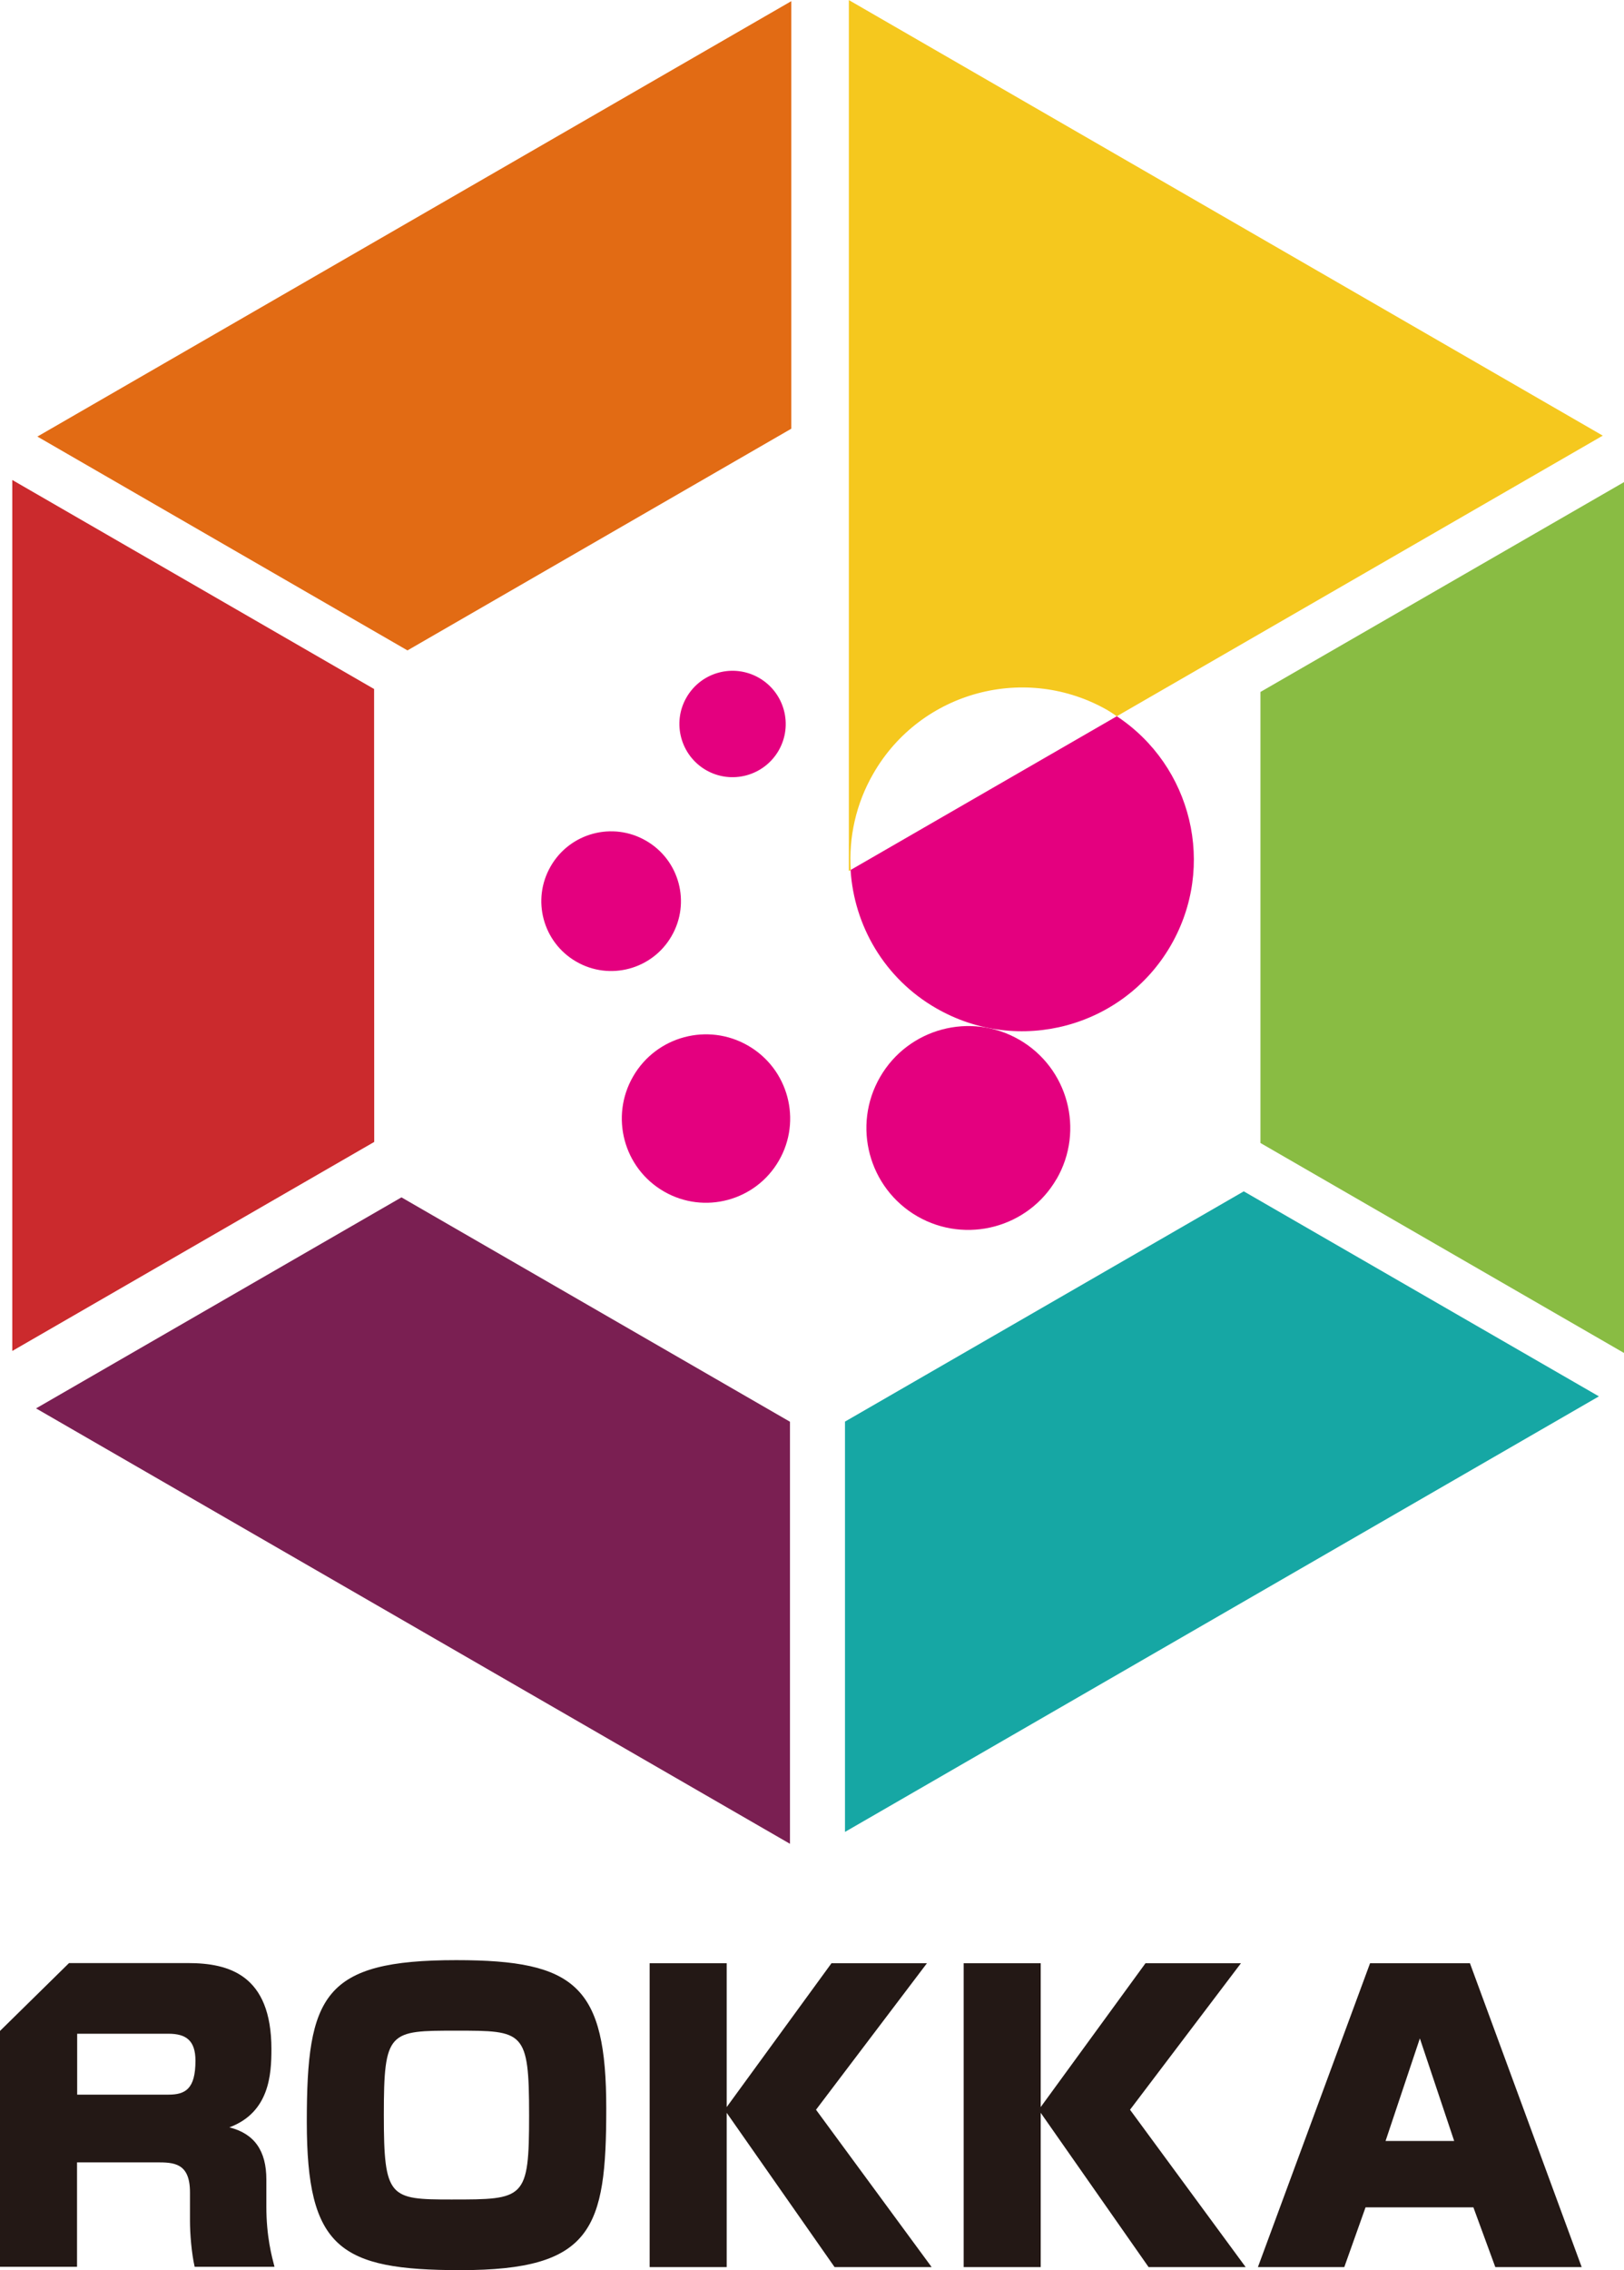
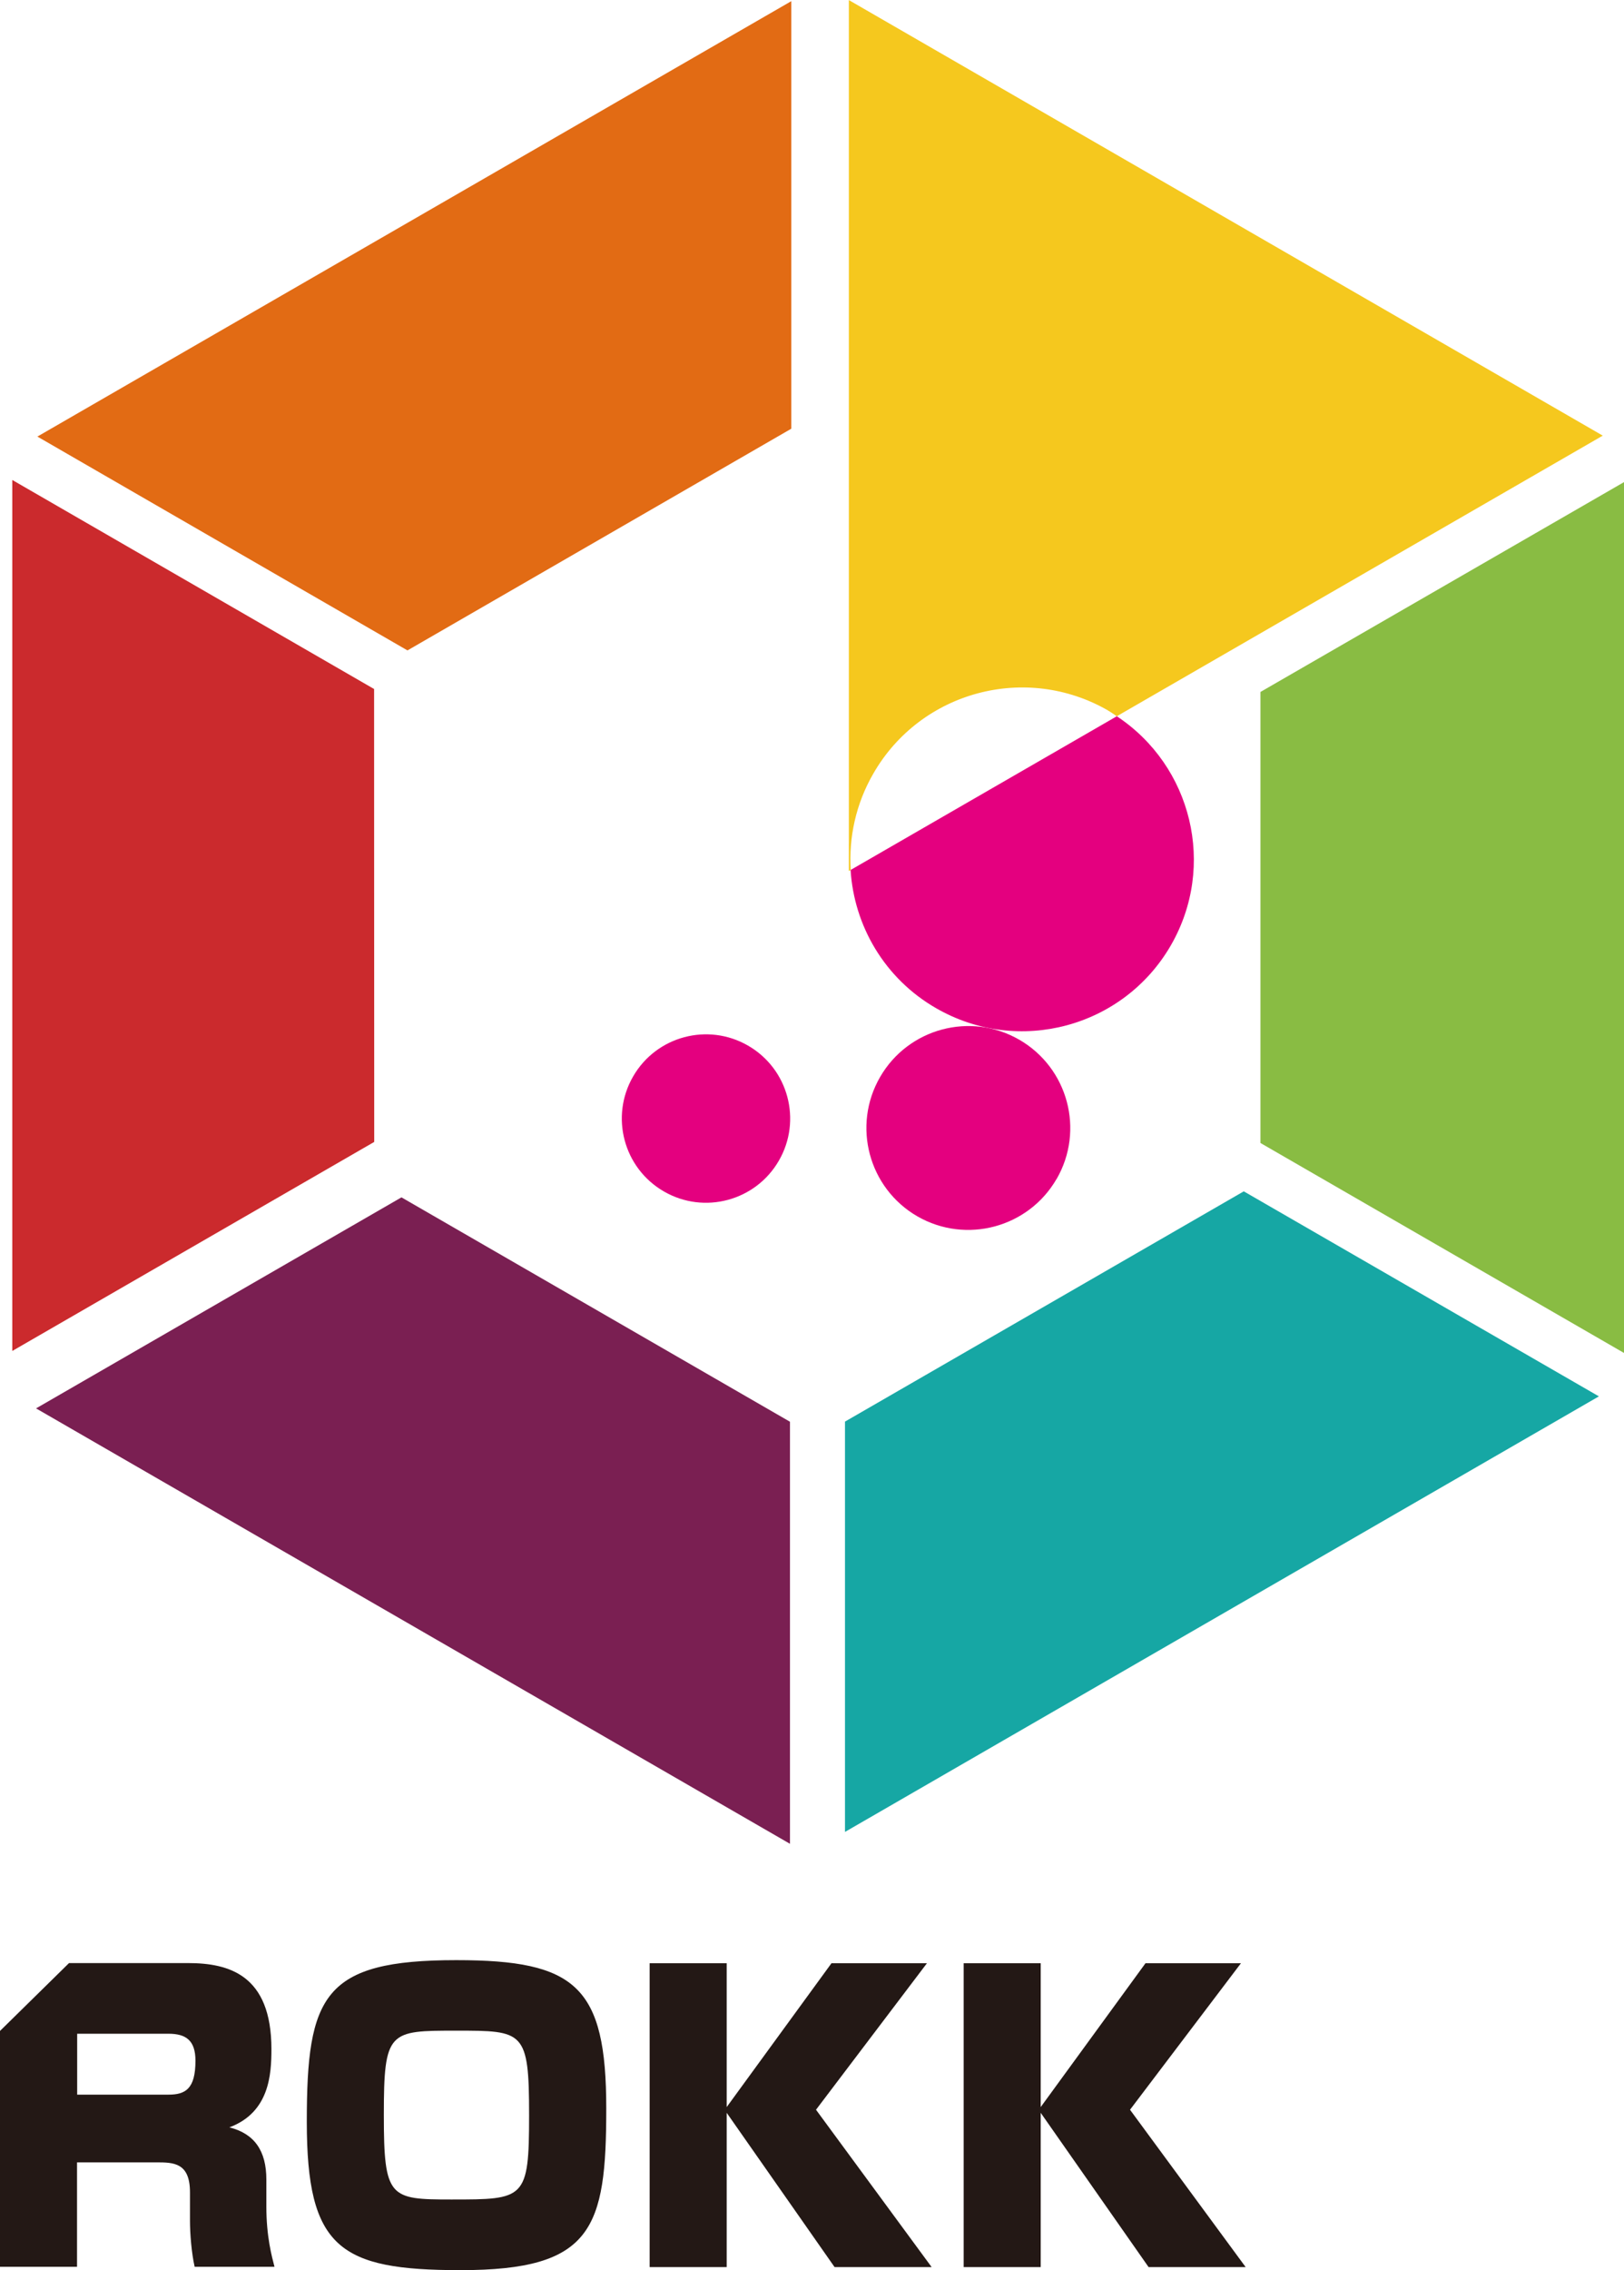
<svg xmlns="http://www.w3.org/2000/svg" id="_レイヤー_2" data-name="レイヤー 2" width="42.91mm" height="59.96mm" viewBox="0 0 121.64 169.96">
  <defs>
    <style>
      .cls-1 {
        fill: #7a1f52;
      }

      .cls-1, .cls-2, .cls-3, .cls-4, .cls-5, .cls-6, .cls-7, .cls-8 {
        stroke-width: 0px;
      }

      .cls-2 {
        fill: #16a7a4;
      }

      .cls-3 {
        fill: #231815;
      }

      .cls-4 {
        fill: #cb2a2d;
      }

      .cls-5 {
        fill: #e4007f;
      }

      .cls-6 {
        fill: #e26b14;
      }

      .cls-7 {
        fill: #89bc43;
      }

      .cls-8 {
        fill: #f5c81e;
      }
    </style>
  </defs>
  <g id="_レイヤー_1-2" data-name="レイヤー 1">
    <g>
      <polygon class="cls-6" points="59.27 32.09 59.27 .08 2.8 32.68 30.52 48.69 59.27 32.09" />
      <polygon class="cls-4" points="28.02 51.58 .92 35.93 .92 101.14 28.03 85.49 28.02 51.58" />
      <polygon class="cls-1" points="30.07 89.64 2.7 105.44 59.17 138.04 59.17 106.44 30.07 89.64" />
      <polygon class="cls-2" points="93.16 89.19 63.29 106.43 63.29 137.15 119.76 104.54 93.16 89.19" />
      <polygon class="cls-7" points="94.41 85.57 121.64 101.29 121.64 36.09 94.41 51.8 94.41 85.57" />
-       <path class="cls-5" d="m58.32,56.19c-1.1,1.9-3.53,2.56-5.44,1.46-1.9-1.1-2.56-3.54-1.46-5.44,1.1-1.91,3.53-2.56,5.44-1.46,1.9,1.1,2.56,3.53,1.46,5.44Z" />
-       <path class="cls-5" d="m50.3,70.08c-1.44,2.5-4.64,3.36-7.14,1.91-2.5-1.44-3.36-4.64-1.91-7.14,1.44-2.5,4.64-3.36,7.14-1.91,2.5,1.44,3.36,4.64,1.91,7.14Z" />
      <path class="cls-5" d="m58.34,86.89c-1.74,3.02-5.6,4.05-8.61,2.31-3.02-1.74-4.05-5.6-2.31-8.61,1.74-3.02,5.6-4.05,8.61-2.31,3.02,1.74,4.05,5.6,2.31,8.61Z" />
      <path class="cls-5" d="m79.14,88.26c-2.11,3.65-6.78,4.9-10.43,2.8-3.65-2.11-4.9-6.78-2.79-10.43,2.11-3.65,6.78-4.9,10.43-2.79,3.65,2.11,4.9,6.78,2.79,10.43Z" />
      <path class="cls-8" d="m82.99,53.19c.23.13.44.28.66.43l36.4-21.01L63.58,0v65.21l.14-.08c-.15-2.44.38-4.95,1.7-7.23,3.55-6.16,11.43-8.26,17.58-4.71Z" />
      <path class="cls-5" d="m83.65,53.62l-19.94,11.51c.26,4.16,2.53,8.12,6.41,10.35,6.16,3.55,14.03,1.44,17.58-4.71,3.42-5.93,1.58-13.43-4.05-17.15Z" />
    </g>
    <g>
      <path class="cls-3" d="m45.41,157.86c0,9.01-1.04,12.1-10.91,12.1-9.06,0-11.52-1.65-11.52-11.11s1.24-12.1,11.2-12.1c8.95,0,11.23,1.96,11.23,11.11Zm-16.66.49c0,6.21.43,6.32,5.05,6.32,5.51,0,5.83,0,5.83-6.32s-.4-6.32-5.45-6.32-5.43,0-5.43,6.32Z" />
      <path class="cls-3" d="m62.27,146.98h7.16l-8.31,10.97,8.66,11.78h-7.27l-8.08-11.55v11.55h-5.77v-22.75h5.77v10.77l7.85-10.77Z" />
      <path class="cls-3" d="m85.79,146.98h7.16l-8.31,10.97,8.66,11.78h-7.27l-8.08-11.55v11.55h-5.77v-22.75h5.77v10.77l7.85-10.77Z" />
-       <path class="cls-3" d="m118.47,169.73h-6.47l-1.64-4.47h-8.08l-1.59,4.47h-6.47l8.4-22.75h7.48l8.37,22.75Zm-14.69-9.44h5.14l-2.57-7.68-2.57,7.68Z" />
      <path class="cls-3" d="m19.95,165.19v-2.02c0-2.14-.89-3.43-2.77-3.9,3-1.12,3.15-3.96,3.15-5.86,0-5.57-3.2-6.44-6.24-6.44H5.17l-5.17,5.08v17.66h5.77v-7.82h5.95c1.3,0,2.51.03,2.51,2.25v2.11c0,1.01.12,2.45.35,3.46h5.98c-.2-.78-.61-2.25-.61-4.53Zm-7.33-8.37h-6.84v-4.56h6.84c1.3,0,2.02.49,2.02,2.02,0,2.11-.75,2.54-2.02,2.54Z" />
    </g>
  </g>
</svg>